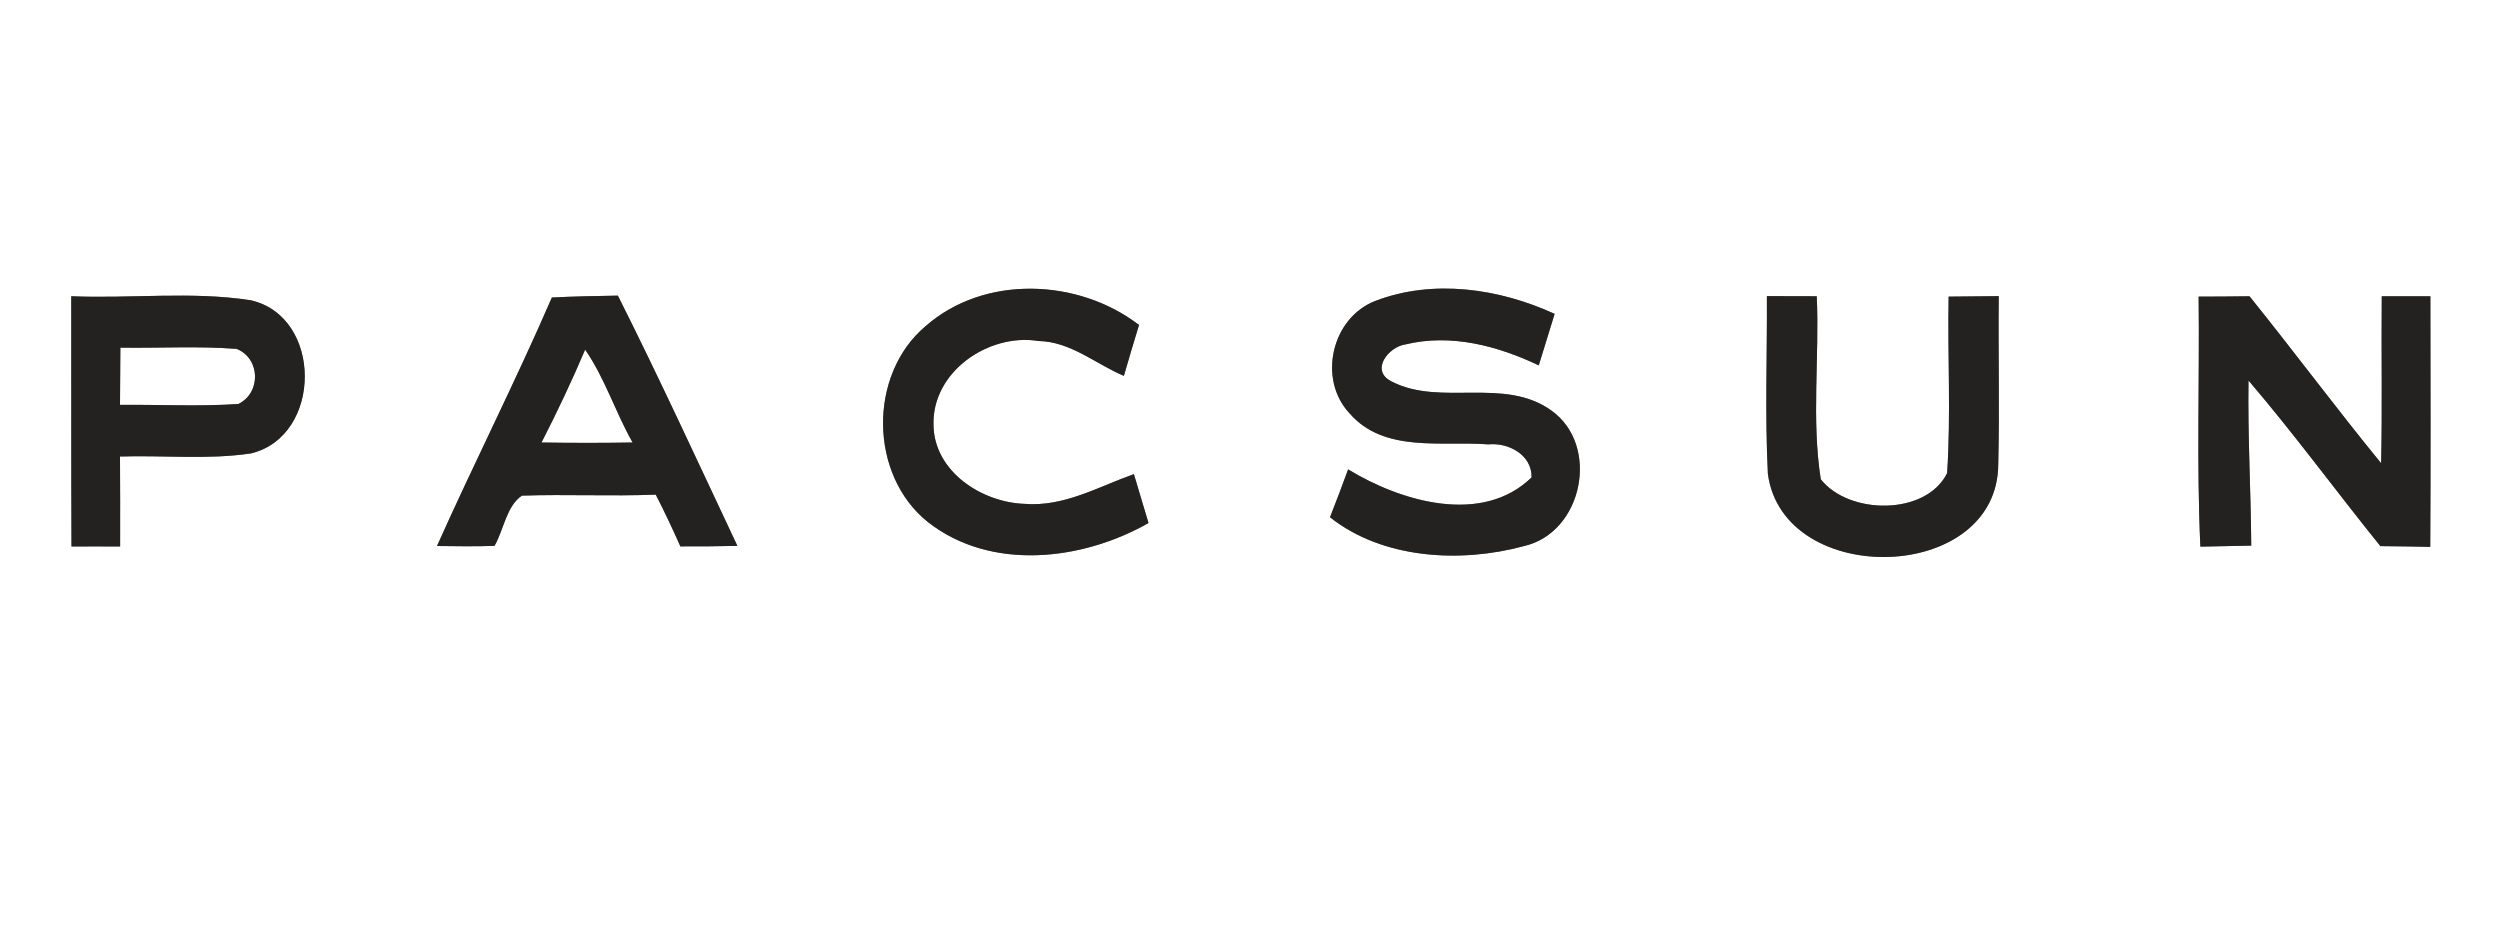
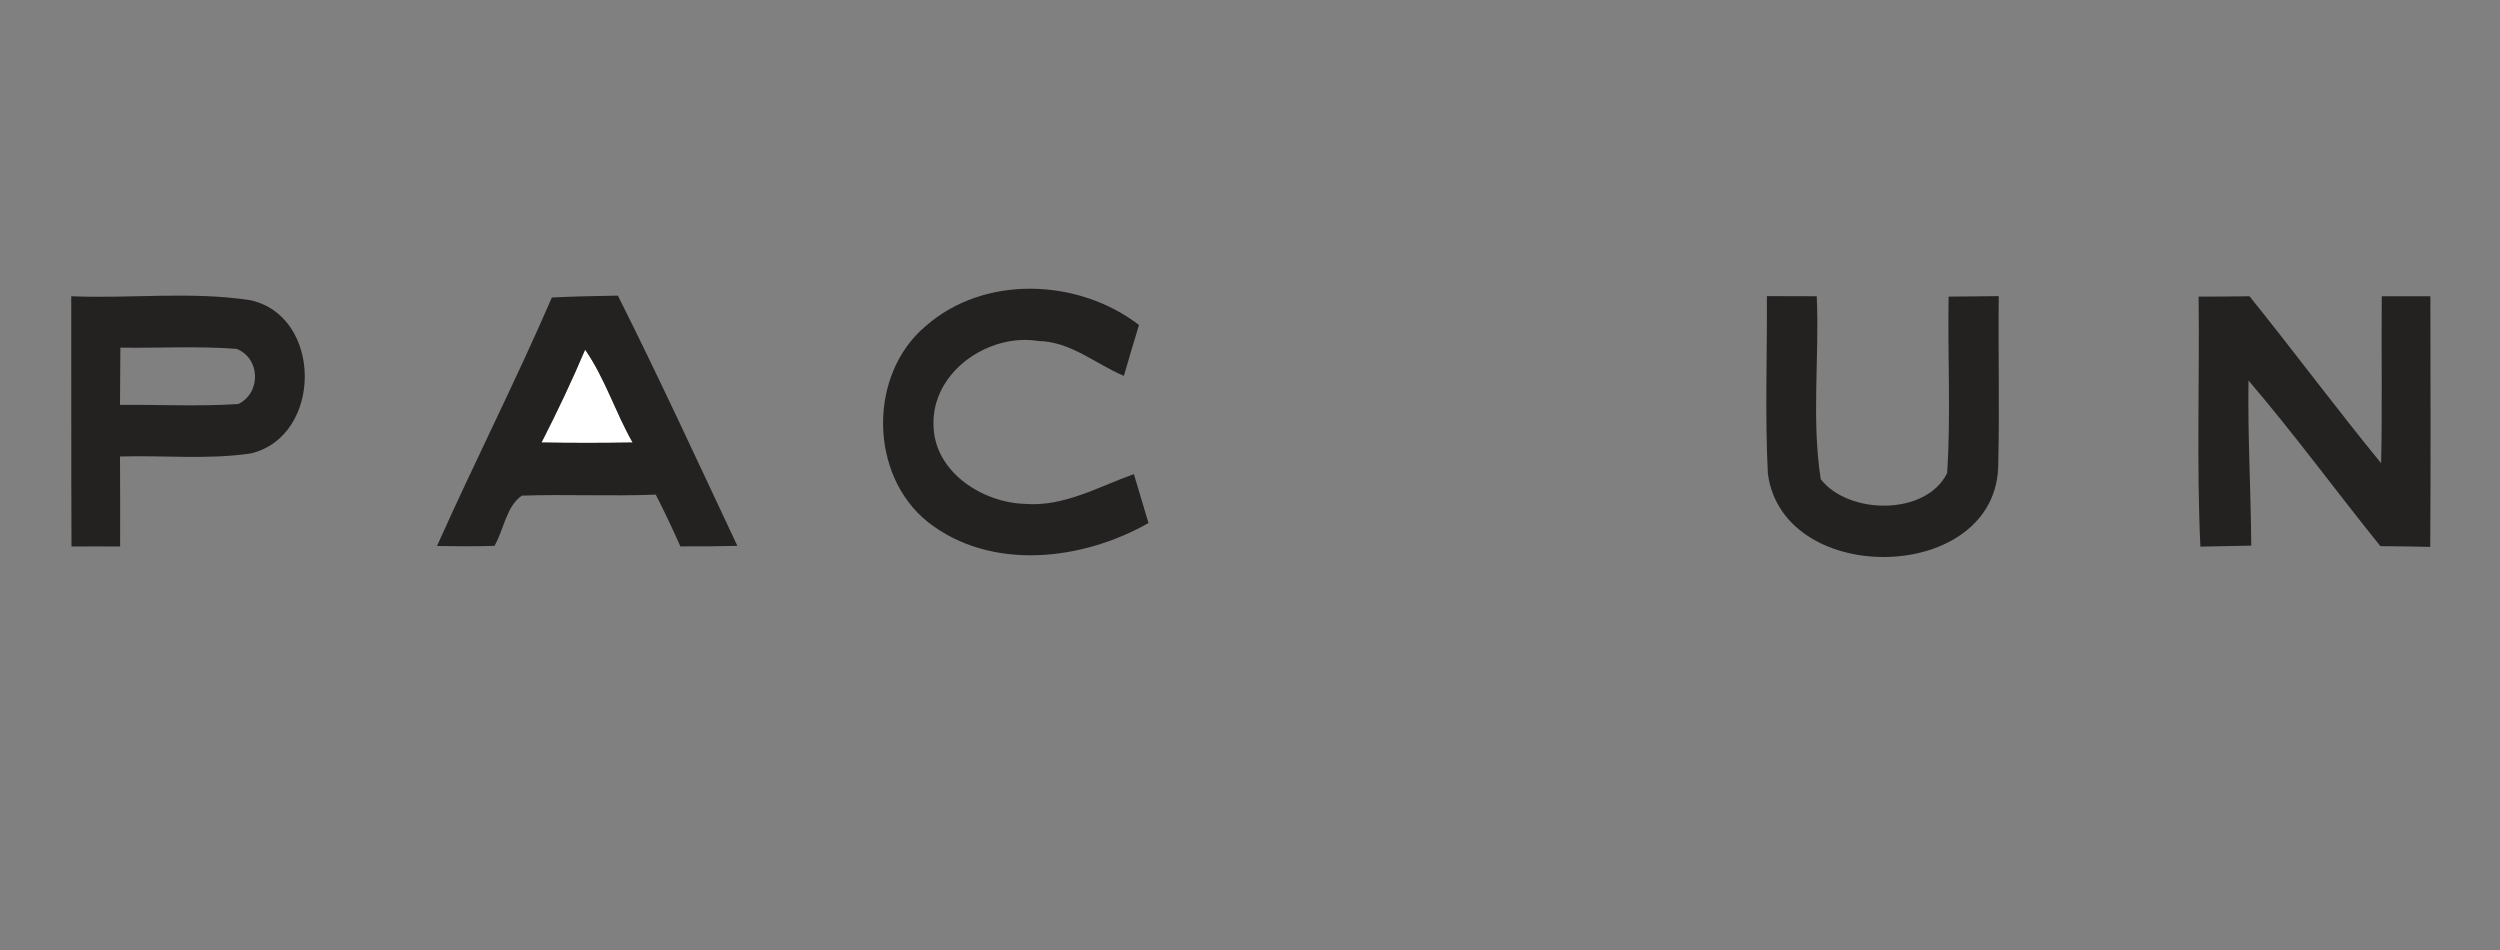
<svg xmlns="http://www.w3.org/2000/svg" width="200pt" height="76pt" viewBox="0 0 200 76" version="1.1">
  <rect x="0" y="0" width="200" height="76" fill="#808080" stroke="none" />
  <g id="#ffffffff">
-     <path fill="#ffffff" opacity="1.00" d=" M 0.00 0.00 L 200.00 0.00 L 200.00 76.00 L 0.00 76.00 L 0.00 0.00 M 74.05 26.09 C 69.44 29.97 69.52 38.01 74.24 41.77 C 79.29 45.72 86.59 44.85 91.88 41.84 C 91.49 40.54 91.10 39.23 90.71 37.93 C 87.87 38.94 85.11 40.56 81.98 40.31 C 78.56 40.20 74.73 37.74 74.68 34.01 C 74.54 29.75 79.08 26.63 83.08 27.28 C 85.66 27.33 87.64 29.11 89.91 30.07 C 90.30 28.71 90.71 27.35 91.12 26.00 C 86.27 22.27 78.75 21.96 74.05 26.09 M 110.04 24.07 C 106.53 25.41 105.40 30.33 107.96 33.06 C 110.72 36.26 115.34 35.26 119.07 35.55 C 120.67 35.39 122.55 36.37 122.53 38.19 C 118.55 42.06 112.04 40.11 107.85 37.55 C 107.38 38.84 106.90 40.11 106.40 41.38 C 110.62 44.73 116.85 45.06 121.90 43.69 C 126.64 42.62 128.04 35.61 124.09 32.83 C 120.34 30.14 115.25 32.52 111.37 30.54 C 109.54 29.67 111.08 27.73 112.45 27.55 C 116.07 26.67 119.83 27.67 123.10 29.23 C 123.52 27.86 123.94 26.48 124.37 25.11 C 119.95 23.08 114.66 22.30 110.04 24.07 M 5.70 23.70 C 5.71 30.38 5.69 37.05 5.72 43.72 C 7.01 43.71 8.31 43.71 9.61 43.72 C 9.61 41.32 9.62 38.92 9.60 36.52 C 13.09 36.41 16.62 36.79 20.09 36.27 C 25.81 34.87 25.83 25.32 20.05 24.02 C 15.34 23.29 10.48 23.90 5.70 23.70 M 44.15 23.80 C 41.25 30.50 37.94 37.01 34.96 43.68 C 36.49 43.70 38.03 43.72 39.56 43.67 C 40.30 42.38 40.51 40.49 41.75 39.65 C 45.32 39.53 48.89 39.71 52.46 39.57 C 53.16 40.93 53.81 42.31 54.43 43.71 C 55.95 43.72 57.47 43.70 58.99 43.67 C 55.84 36.98 52.75 30.26 49.43 23.65 C 47.67 23.68 45.91 23.71 44.15 23.80 M 141.43 37.90 C 142.65 47.10 159.89 46.72 159.86 37.07 C 159.97 32.61 159.85 28.15 159.90 23.69 C 158.57 23.71 157.23 23.72 155.89 23.73 C 155.80 28.44 156.08 33.15 155.77 37.85 C 154.08 41.27 147.90 41.20 145.66 38.34 C 144.91 33.53 145.56 28.57 145.34 23.70 C 144.34 23.70 142.34 23.69 141.35 23.69 C 141.38 28.43 141.19 33.17 141.43 37.90 M 175.89 23.73 C 175.97 30.39 175.72 37.07 176.03 43.73 C 177.38 43.70 178.74 43.67 180.10 43.65 C 180.07 39.25 179.81 34.85 179.88 30.44 C 183.55 34.73 186.88 39.29 190.43 43.69 C 191.76 43.70 193.09 43.72 194.42 43.75 C 194.46 37.07 194.44 30.39 194.43 23.70 C 193.46 23.70 191.51 23.70 190.54 23.70 C 190.50 28.15 190.59 32.60 190.49 37.06 C 186.90 32.67 183.52 28.12 179.96 23.70 C 178.60 23.72 177.25 23.73 175.89 23.73 Z" />
-     <path fill="#ffffff" opacity="1.00" d=" M 9.63 27.81 C 12.73 27.86 15.83 27.67 18.93 27.91 C 20.84 28.67 20.90 31.42 19.07 32.32 C 15.92 32.53 12.75 32.36 9.60 32.39 C 9.61 30.87 9.62 29.34 9.63 27.81 Z" />
    <path fill="#ffffff" opacity="1.00" d=" M 46.81 27.97 C 48.40 30.26 49.23 32.98 50.61 35.40 C 48.18 35.44 45.75 35.44 43.32 35.40 C 44.57 32.96 45.74 30.49 46.81 27.97 Z" />
  </g>
  <g id="#242121ff">
    <path fill="#242121" opacity="1.00" d=" M 74.05 26.09 C 78.75 21.96 86.27 22.27 91.12 26.00 C 90.71 27.35 90.30 28.71 89.91 30.07 C 87.64 29.11 85.66 27.33 83.08 27.28 C 79.08 26.63 74.54 29.75 74.68 34.01 C 74.73 37.74 78.56 40.20 81.98 40.31 C 85.11 40.56 87.87 38.94 90.71 37.93 C 91.10 39.23 91.49 40.54 91.88 41.84 C 86.59 44.85 79.29 45.72 74.24 41.77 C 69.52 38.01 69.44 29.97 74.05 26.09 Z" />
-     <path fill="#242121" opacity="1.00" d=" M 110.04 24.07 C 114.66 22.30 119.95 23.08 124.37 25.11 C 123.94 26.48 123.52 27.86 123.10 29.23 C 119.83 27.67 116.07 26.67 112.45 27.55 C 111.08 27.73 109.54 29.67 111.37 30.54 C 115.25 32.52 120.34 30.14 124.09 32.83 C 128.04 35.61 126.64 42.62 121.90 43.69 C 116.85 45.06 110.62 44.73 106.40 41.38 C 106.90 40.11 107.38 38.84 107.85 37.55 C 112.04 40.11 118.55 42.06 122.53 38.19 C 122.55 36.37 120.67 35.39 119.07 35.55 C 115.34 35.26 110.72 36.26 107.96 33.06 C 105.40 30.33 106.53 25.41 110.04 24.07 Z" />
    <path fill="#242121" opacity="1.00" d=" M 5.70 23.70 C 10.48 23.90 15.34 23.29 20.05 24.02 C 25.83 25.32 25.81 34.87 20.09 36.27 C 16.62 36.79 13.09 36.41 9.60 36.52 C 9.62 38.92 9.61 41.32 9.61 43.72 C 8.31 43.71 7.01 43.71 5.72 43.72 C 5.69 37.05 5.71 30.38 5.70 23.70 M 9.63 27.81 C 9.62 29.34 9.61 30.87 9.60 32.39 C 12.75 32.36 15.92 32.53 19.07 32.32 C 20.90 31.42 20.84 28.67 18.93 27.91 C 15.83 27.67 12.73 27.86 9.63 27.81 Z" />
    <path fill="#242121" opacity="1.00" d=" M 44.15 23.80 C 45.91 23.71 47.67 23.68 49.43 23.65 C 52.75 30.26 55.84 36.98 58.99 43.67 C 57.47 43.70 55.95 43.72 54.43 43.71 C 53.81 42.31 53.16 40.93 52.46 39.57 C 48.89 39.71 45.32 39.53 41.75 39.65 C 40.51 40.49 40.30 42.38 39.56 43.67 C 38.03 43.72 36.49 43.70 34.96 43.68 C 37.94 37.01 41.25 30.50 44.15 23.80 M 46.81 27.97 C 45.74 30.49 44.57 32.96 43.32 35.40 C 45.75 35.44 48.18 35.44 50.61 35.40 C 49.23 32.98 48.40 30.26 46.81 27.97 Z" />
    <path fill="#242121" opacity="1.00" d=" M 141.43 37.90 C 141.19 33.17 141.38 28.43 141.35 23.69 C 142.34 23.69 144.34 23.70 145.34 23.70 C 145.56 28.57 144.91 33.53 145.66 38.34 C 147.90 41.20 154.08 41.27 155.77 37.85 C 156.08 33.15 155.80 28.44 155.89 23.73 C 157.23 23.72 158.57 23.71 159.90 23.69 C 159.85 28.15 159.97 32.61 159.86 37.07 C 159.89 46.72 142.65 47.10 141.43 37.90 Z" />
    <path fill="#242121" opacity="1.00" d=" M 175.89 23.73 C 177.25 23.73 178.60 23.72 179.96 23.70 C 183.52 28.12 186.90 32.67 190.49 37.06 C 190.59 32.60 190.50 28.15 190.54 23.70 C 191.51 23.70 193.46 23.70 194.43 23.70 C 194.44 30.39 194.46 37.07 194.42 43.75 C 193.09 43.72 191.76 43.70 190.43 43.69 C 186.88 39.29 183.55 34.73 179.88 30.44 C 179.81 34.85 180.07 39.25 180.10 43.65 C 178.74 43.67 177.38 43.70 176.03 43.73 C 175.72 37.07 175.97 30.39 175.89 23.73 Z" />
  </g>
</svg>